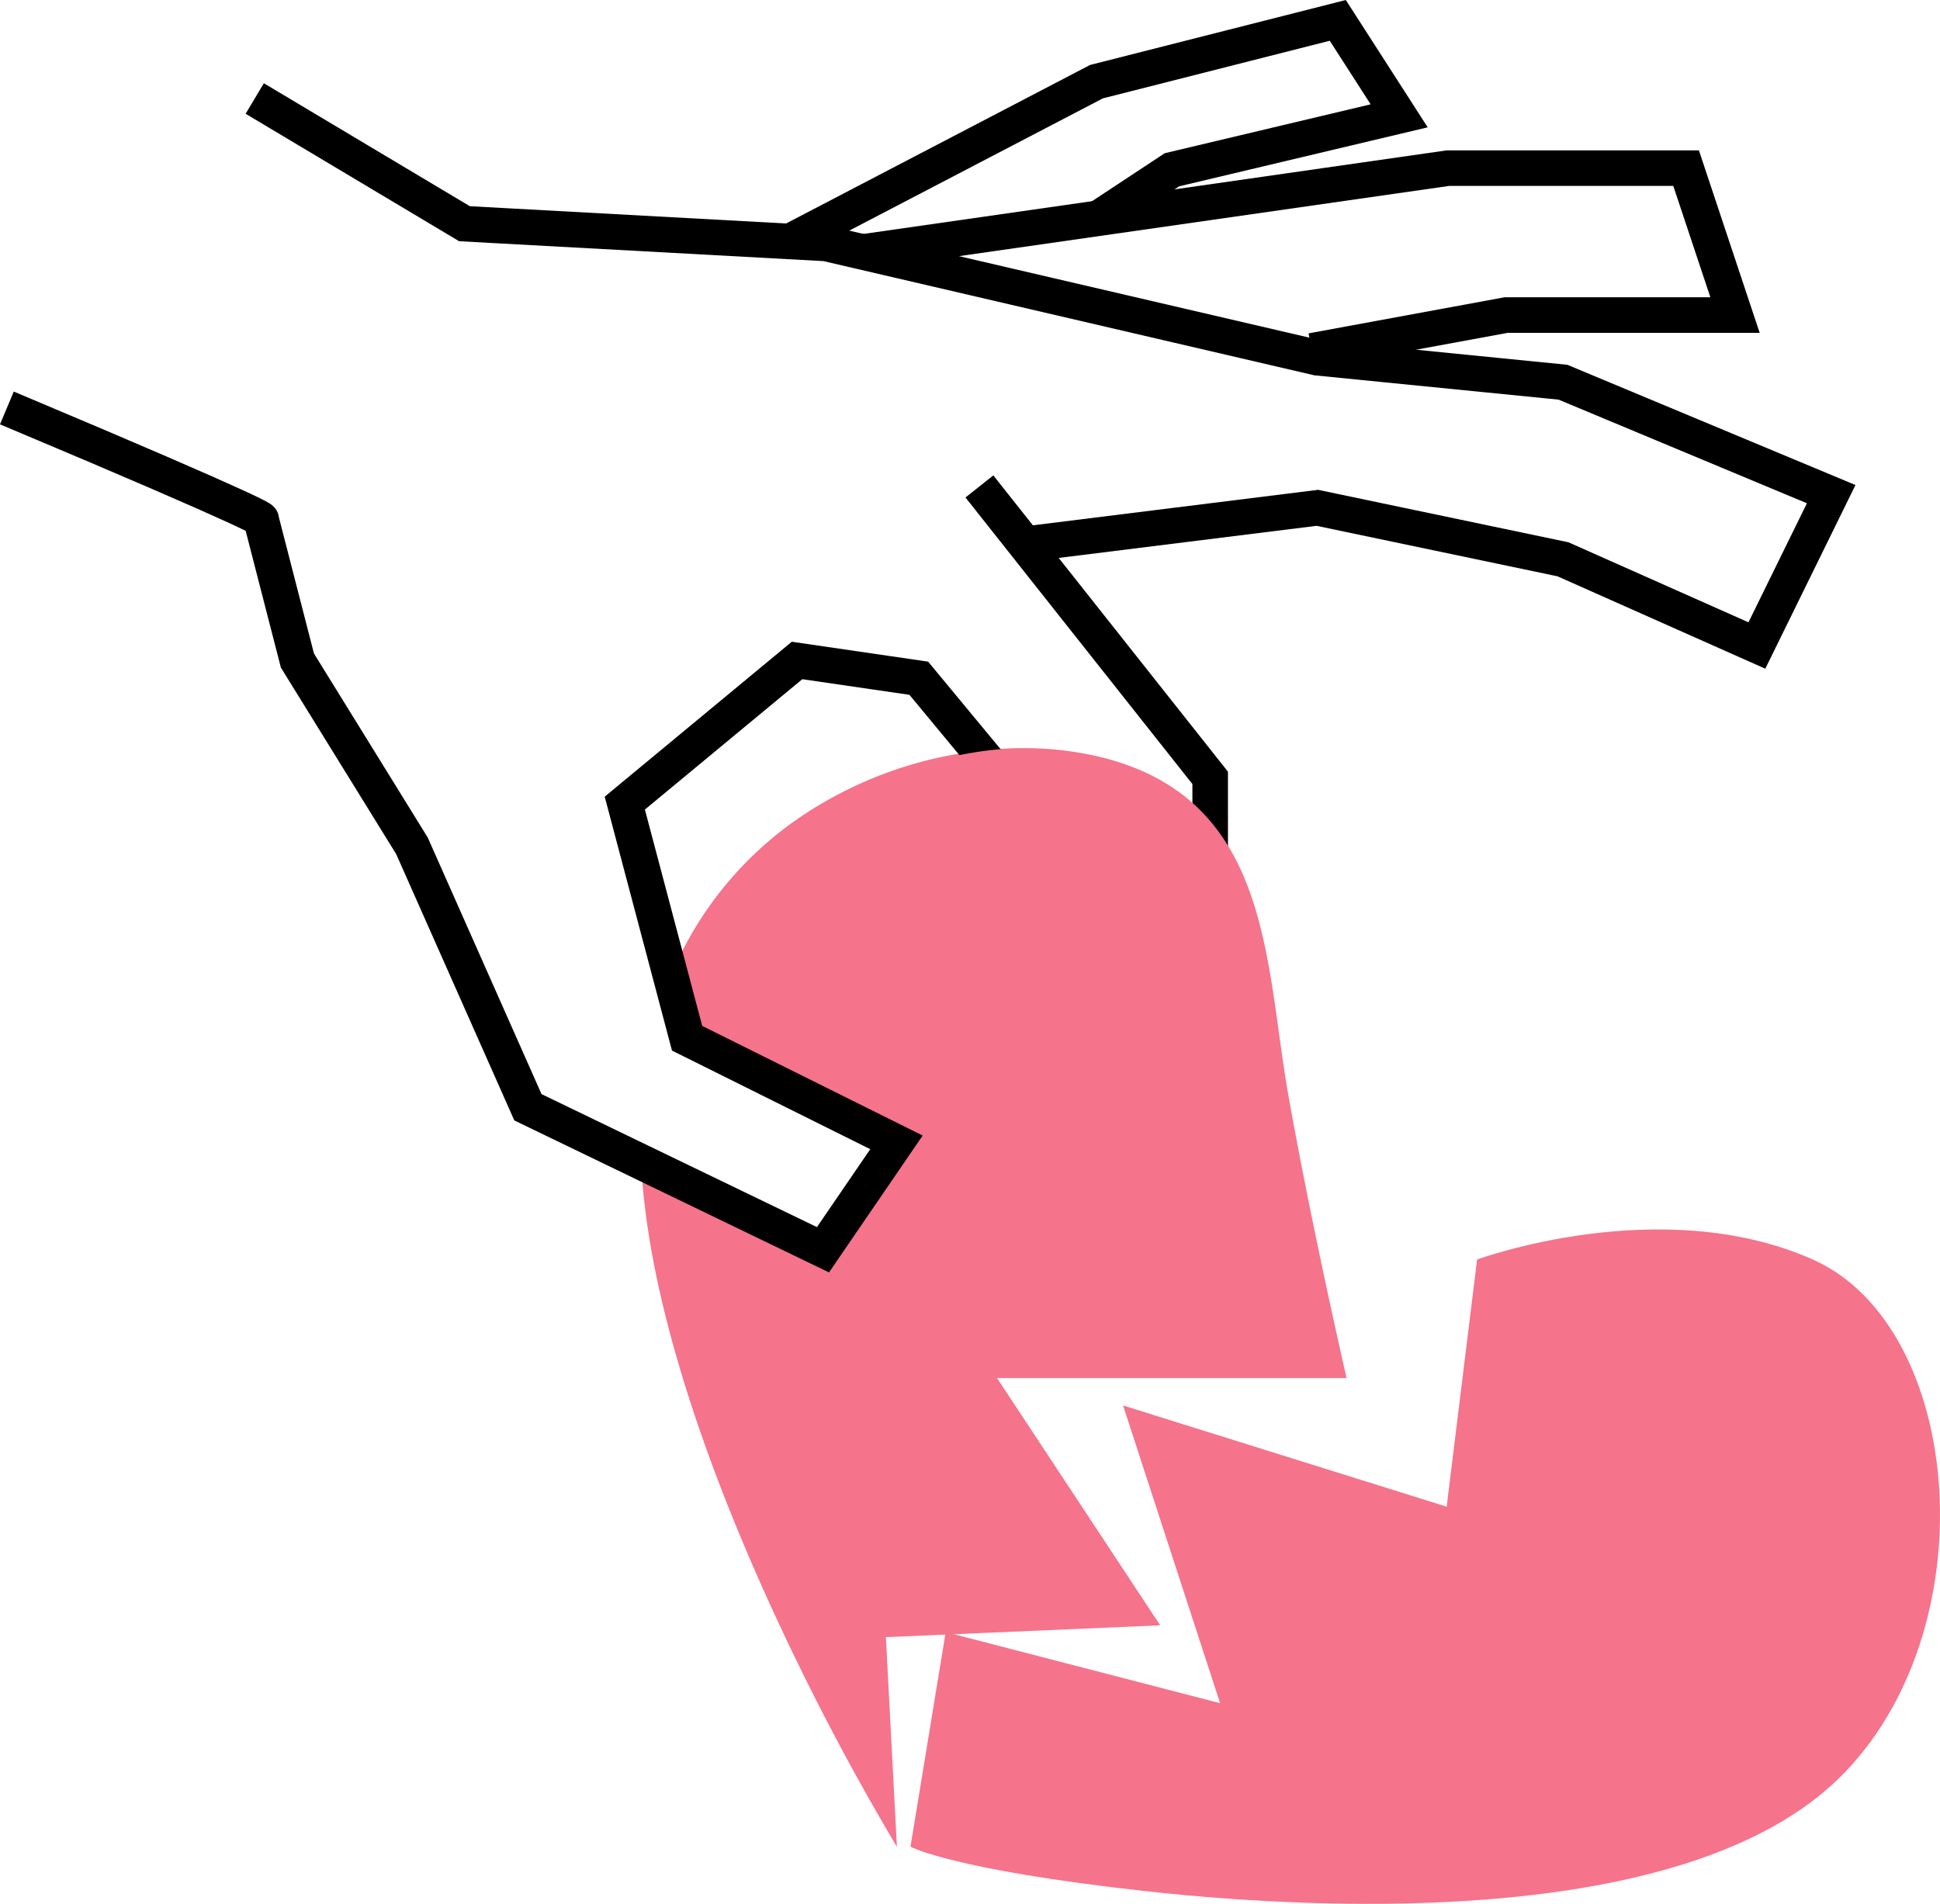
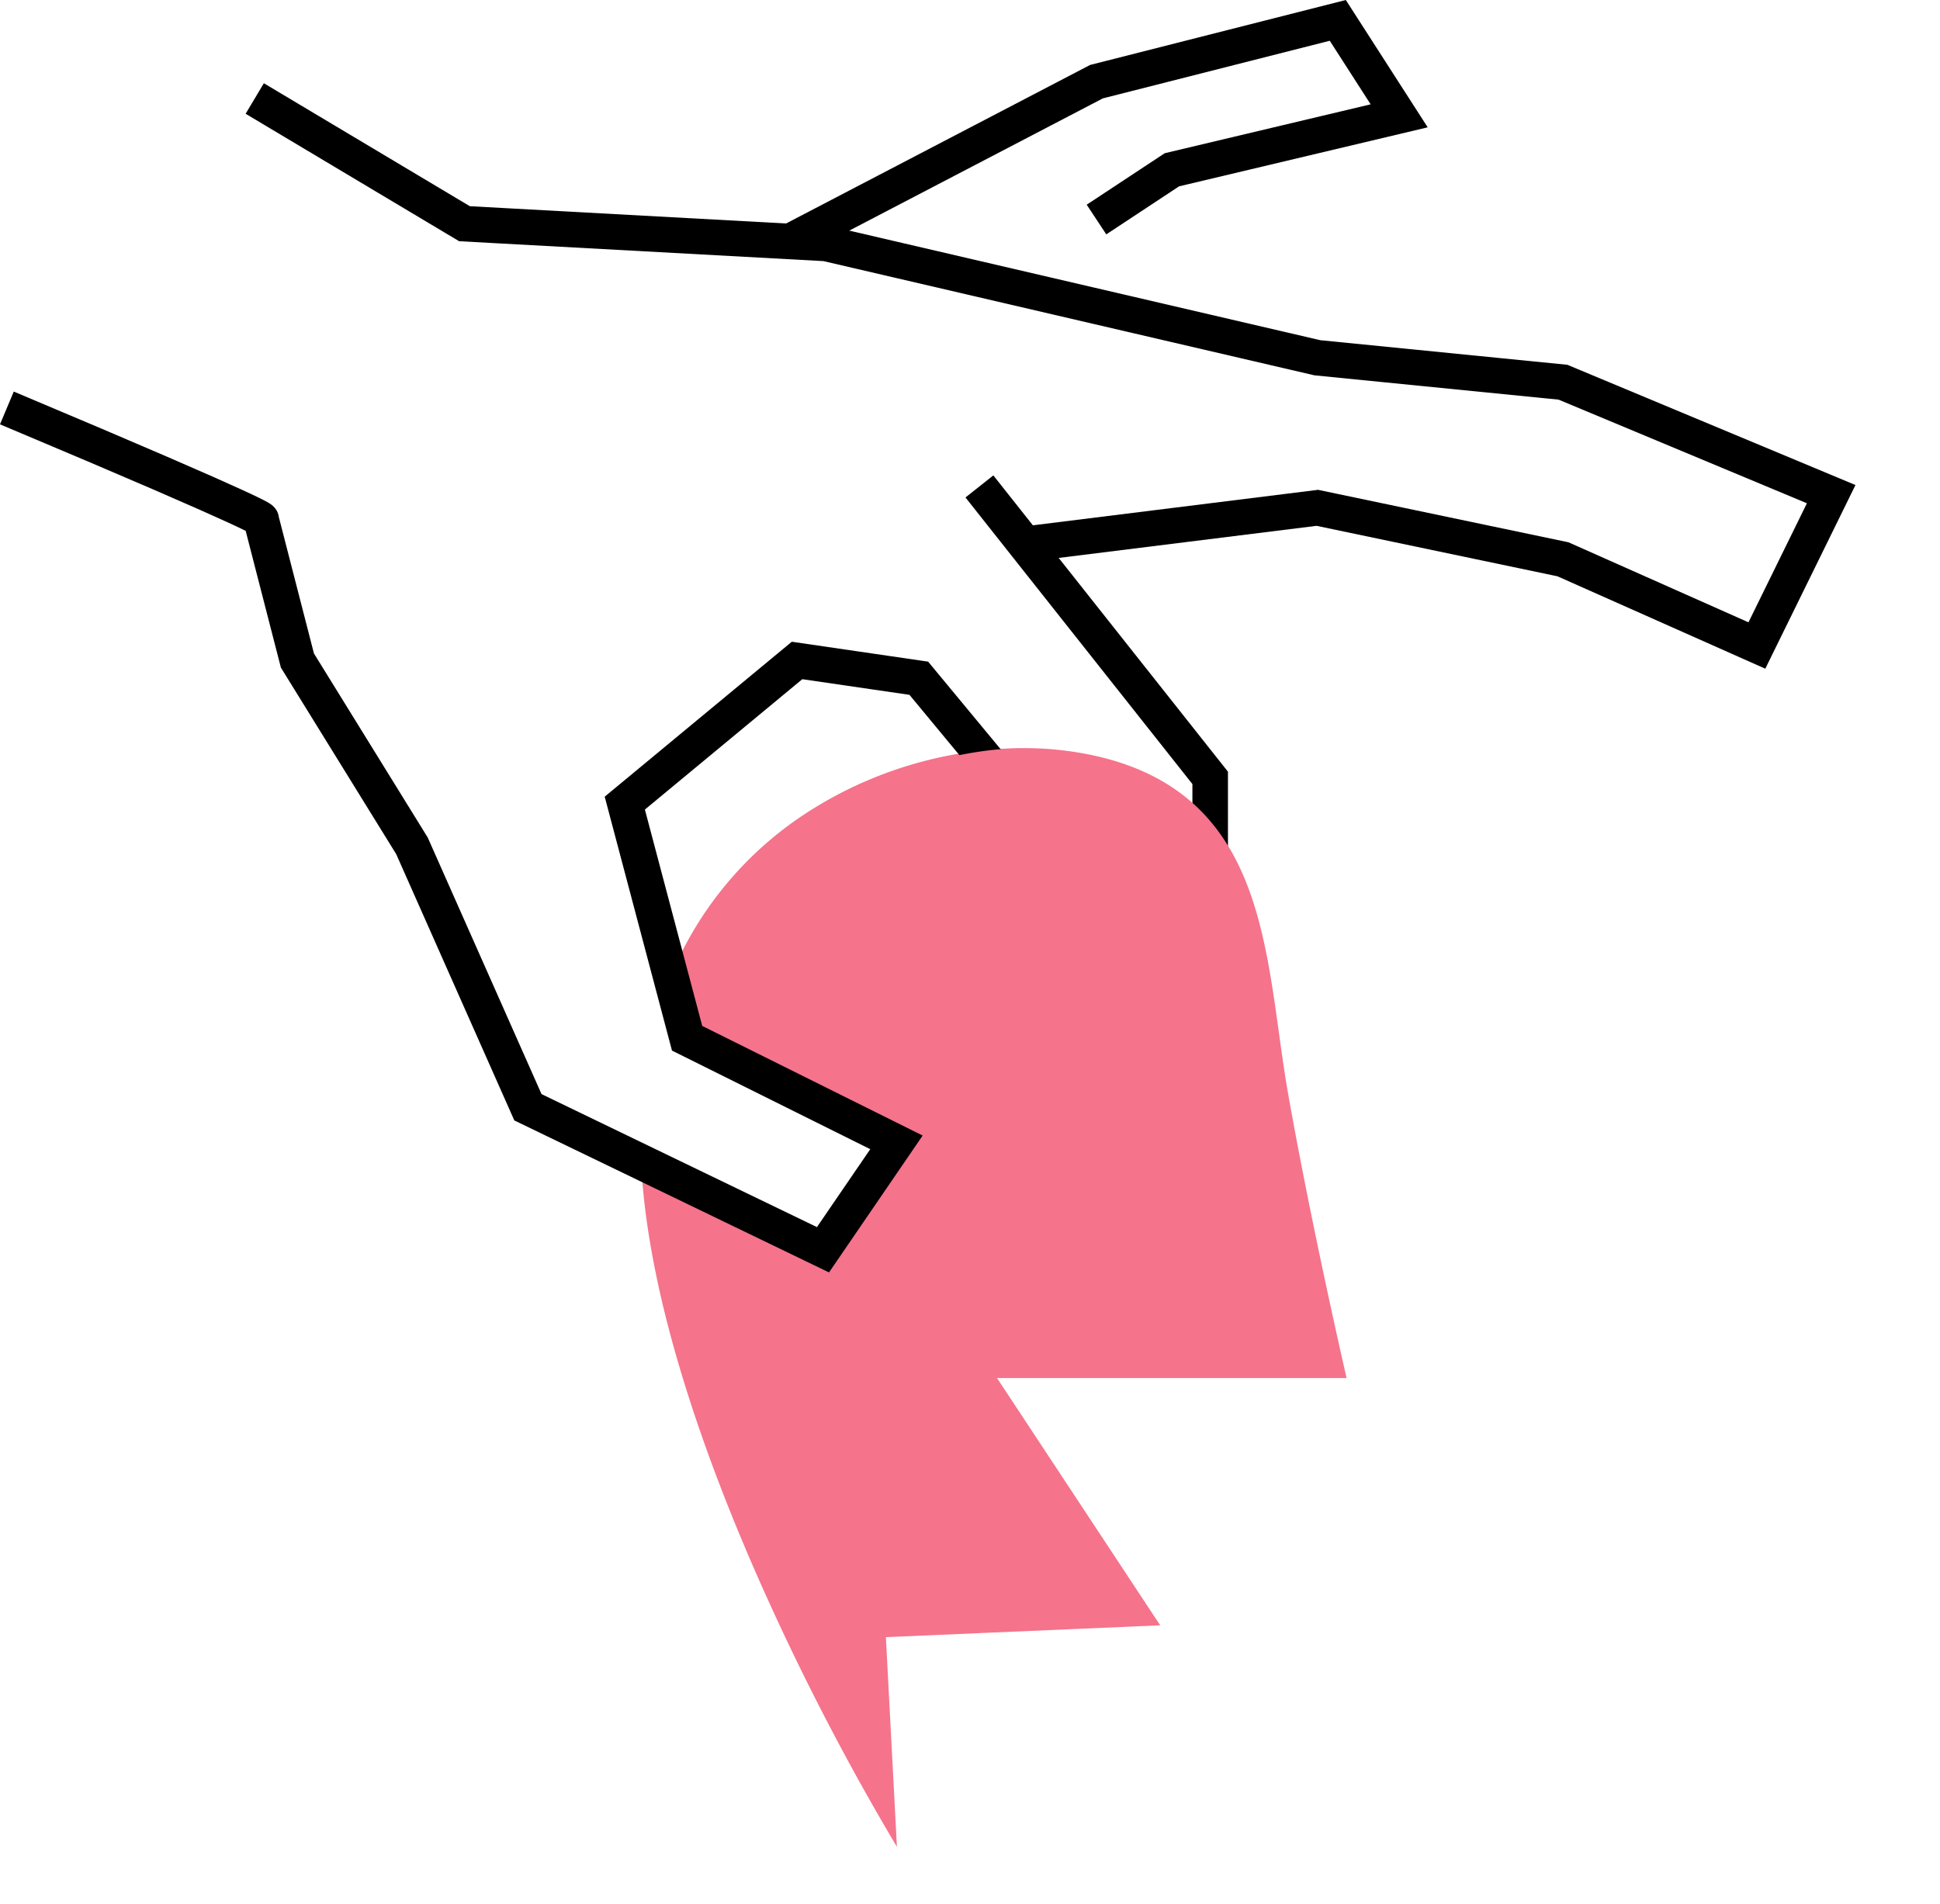
<svg xmlns="http://www.w3.org/2000/svg" width="163.718" height="160.693" viewBox="0 0 163.718 160.693">
  <g id="Group_2089" data-name="Group 2089" transform="translate(16918.224 1165.198)">
    <g id="Group_2088" data-name="Group 2088" transform="translate(-17163.643 -2601.17)">
      <g id="Group_2072" data-name="Group 2072" transform="translate(72.352 1406.262)">
        <path id="Path_1024" data-name="Path 1024" d="M181.11,33.783l17.7,10.568,30.507,1.666,41.466,9.648,20.73,2.064,22.634,9.448-6.271,12.775-16.364-7.277-20.73-4.344-23.944,2.981" transform="translate(13.455 4.241)" fill="none" stroke="#000" stroke-width="3" />
        <path id="Path_1025" data-name="Path 1025" d="M202.926,45.463l19.475,24.6V79.32" transform="translate(52.794 25.304)" fill="none" stroke="#000" stroke-width="3" />
-         <path id="Path_1026" data-name="Path 1026" d="M200.451,42.944l49.3-7.065h20.1l4.128,12.4H254.664l-16.4,3.021" transform="translate(45.507 8.023)" fill="none" stroke="#000" stroke-width="3" />
        <path id="Path_1027" data-name="Path 1027" d="M195.527,50.162l26-13.56L241.89,31.43l5.18,8.056L227.891,44.04l-6.364,4.2" transform="translate(44.074)" fill="none" stroke="#000" stroke-width="3" />
        <path id="Subtraction_2" data-name="Subtraction 2" d="M21.6,92.714A211.124,211.124,0,0,1,11.125,72.757C6.294,62.246.442,47.052,0,34.353l14.6,7.731,7.041-9.09L3.765,23.79,2.22,20.013A30.2,30.2,0,0,1,14.938,4.872,33.946,33.946,0,0,1,32.274,0a27.61,27.61,0,0,1,6.295.7c12.455,2.92,13.9,13.314,15.287,23.366.238,1.72.485,3.5.783,5.183,1.98,11.179,4.893,23.793,4.922,23.92h-29.5l13.77,20.869-23.15,1,.93,17.677Z" transform="translate(227.146 92.855)" fill="#f5738b" />
-         <path id="Path_1029" data-name="Path 1029" d="M200.851,119.933l2.972-18.112,23.158,6-8.19-25.129L246.1,91.236l2.567-20.862s15.49-5.712,28.334,0,14.856,31.385,2.225,43.762-42.263,11.343-58.548,9.546S200.851,119.933,200.851,119.933Z" transform="translate(49.052 65.645)" fill="#f5738b" />
        <path id="Path_1023" data-name="Path 1023" d="M173.648,43.1C196.3,52.62,195.1,52.507,195.1,52.507l3.066,11.911,9.667,15.641,9.786,22.066,24.9,12.027,6.2-9.064L231.052,96.3l-5.258-19.847,14.537-12.04,10.273,1.5,7.383,8.917" transform="translate(0 21.043)" fill="none" stroke="#000" stroke-width="3" />
        <path id="Path_1031" data-name="Path 1031" d="M200.044,56.336s9.184-3.562,14.582-2.5,5.464,8.158,5.464,8.158L216.784,63.5s-3.642.01-4.887,0S200.044,56.336,200.044,56.336Z" transform="translate(46.562 39.251)" fill="#f5738b" />
      </g>
    </g>
  </g>
</svg>